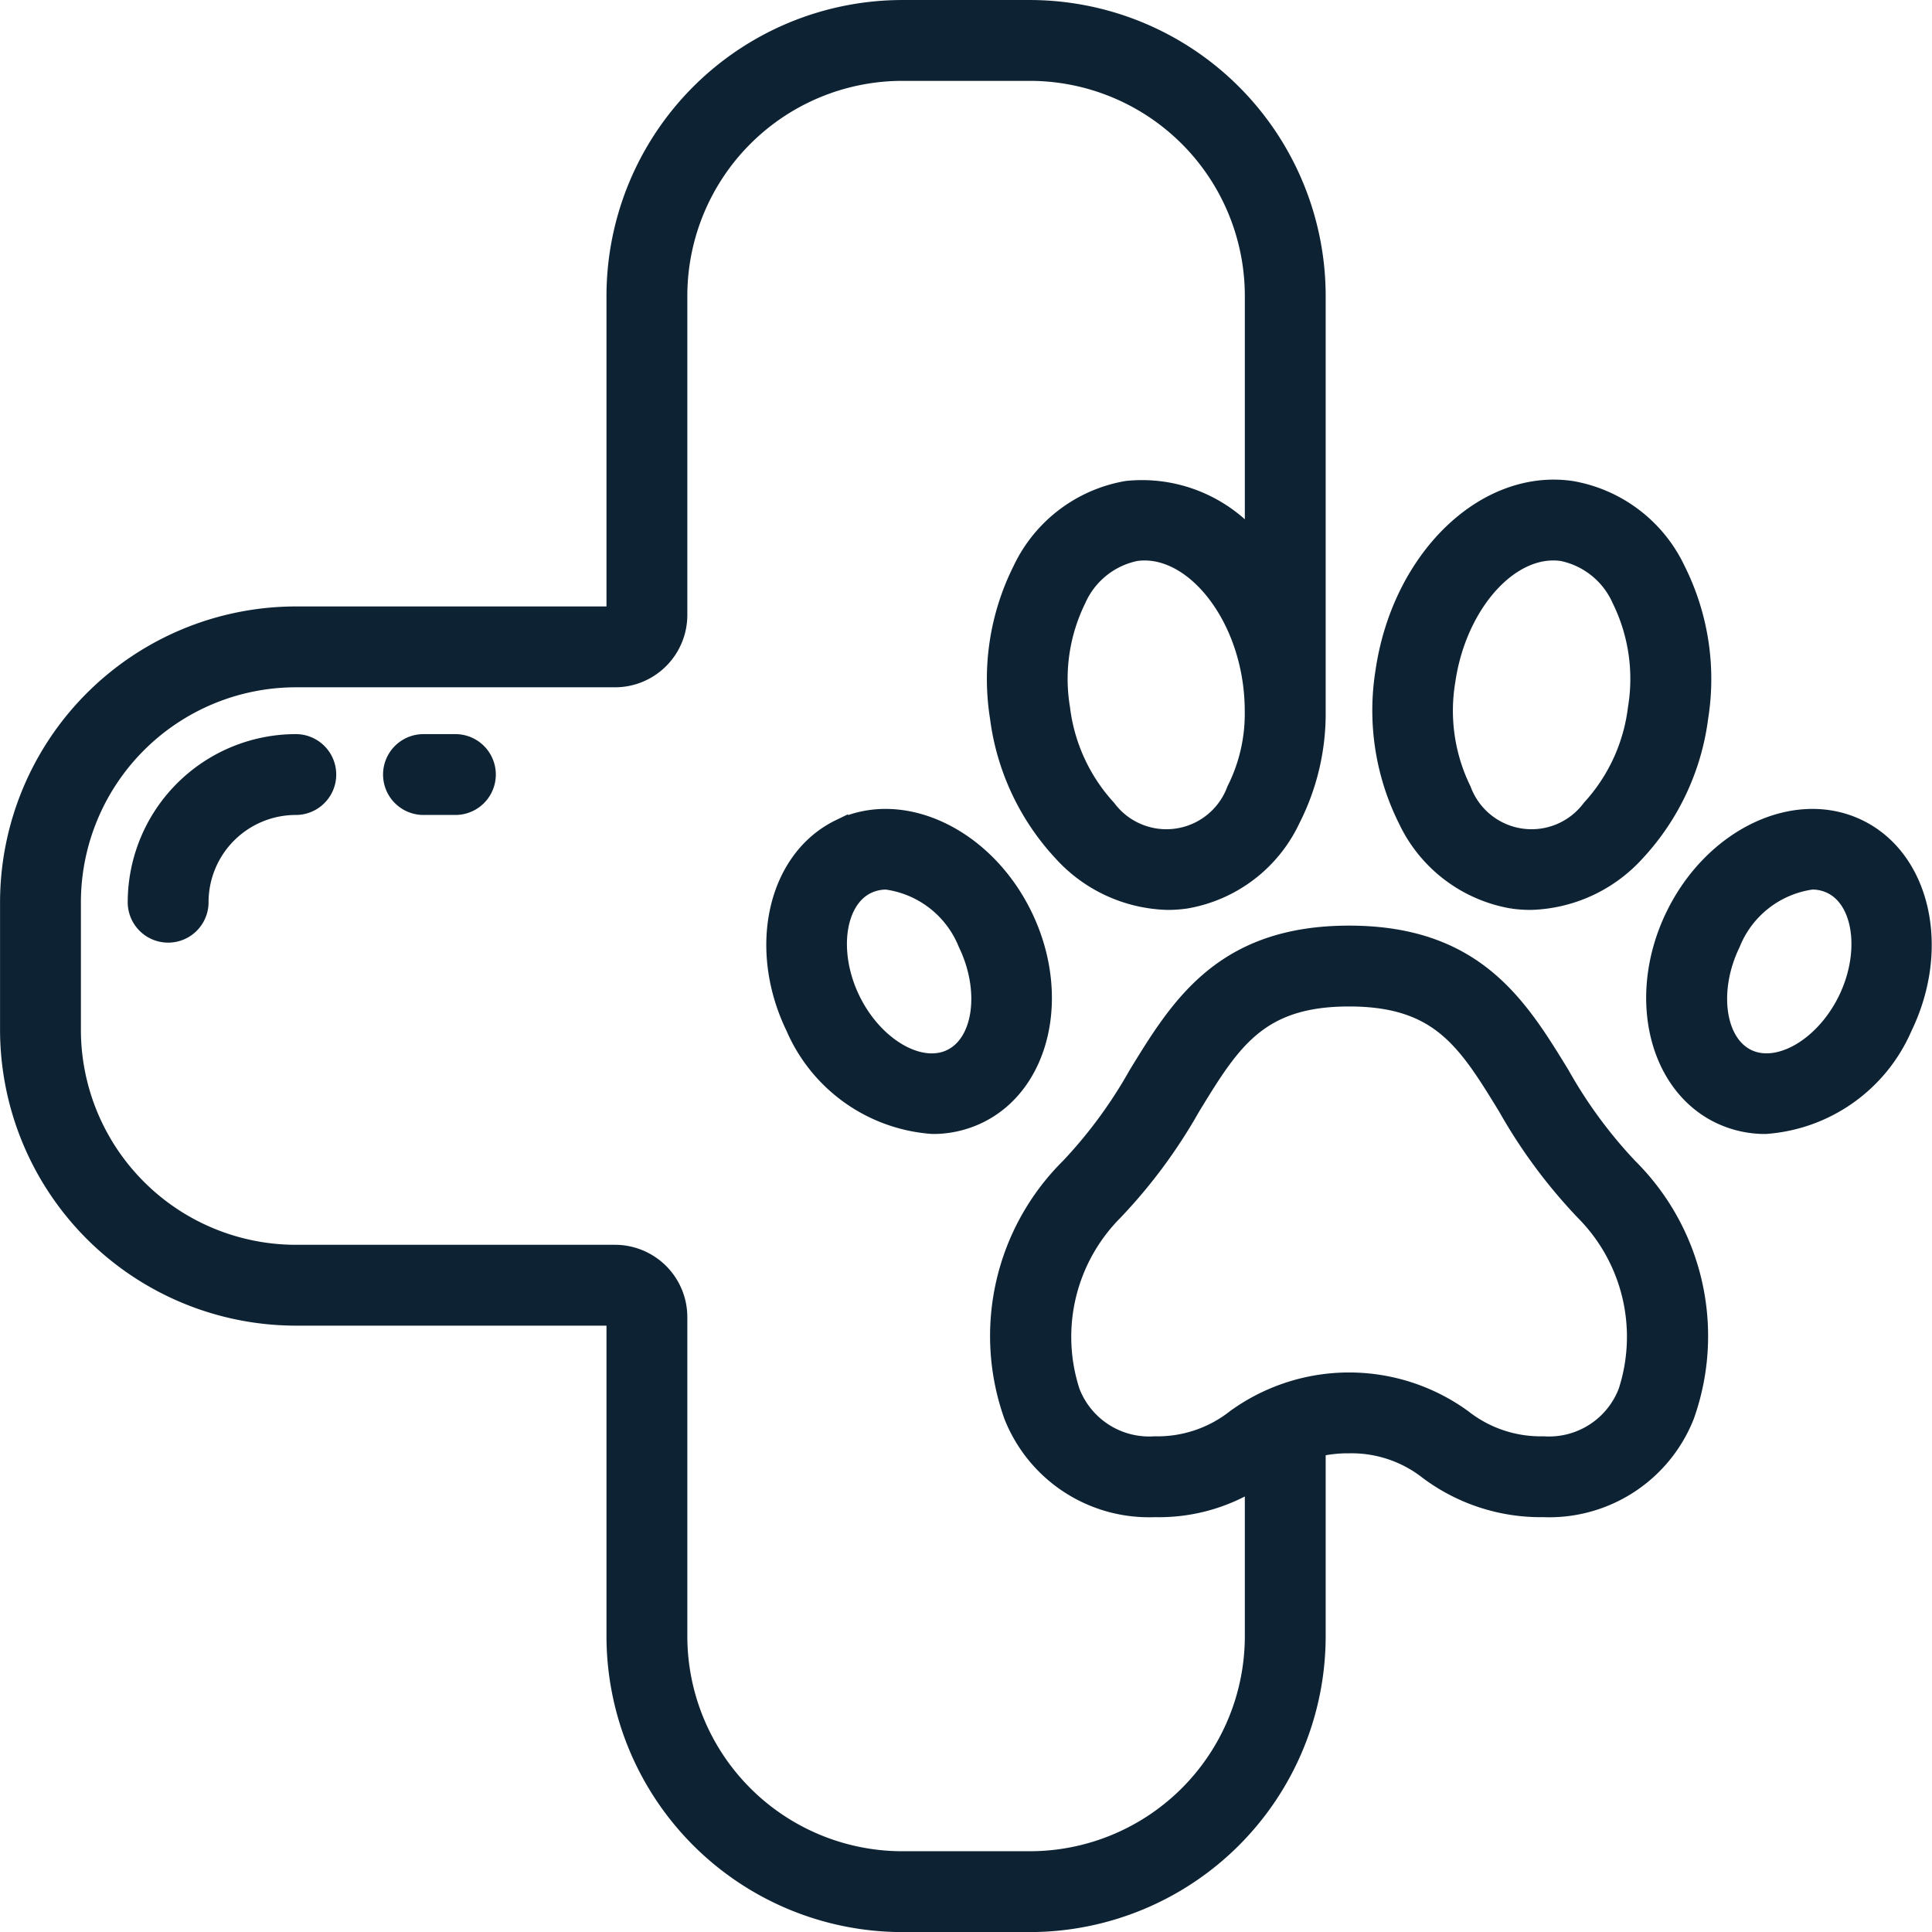
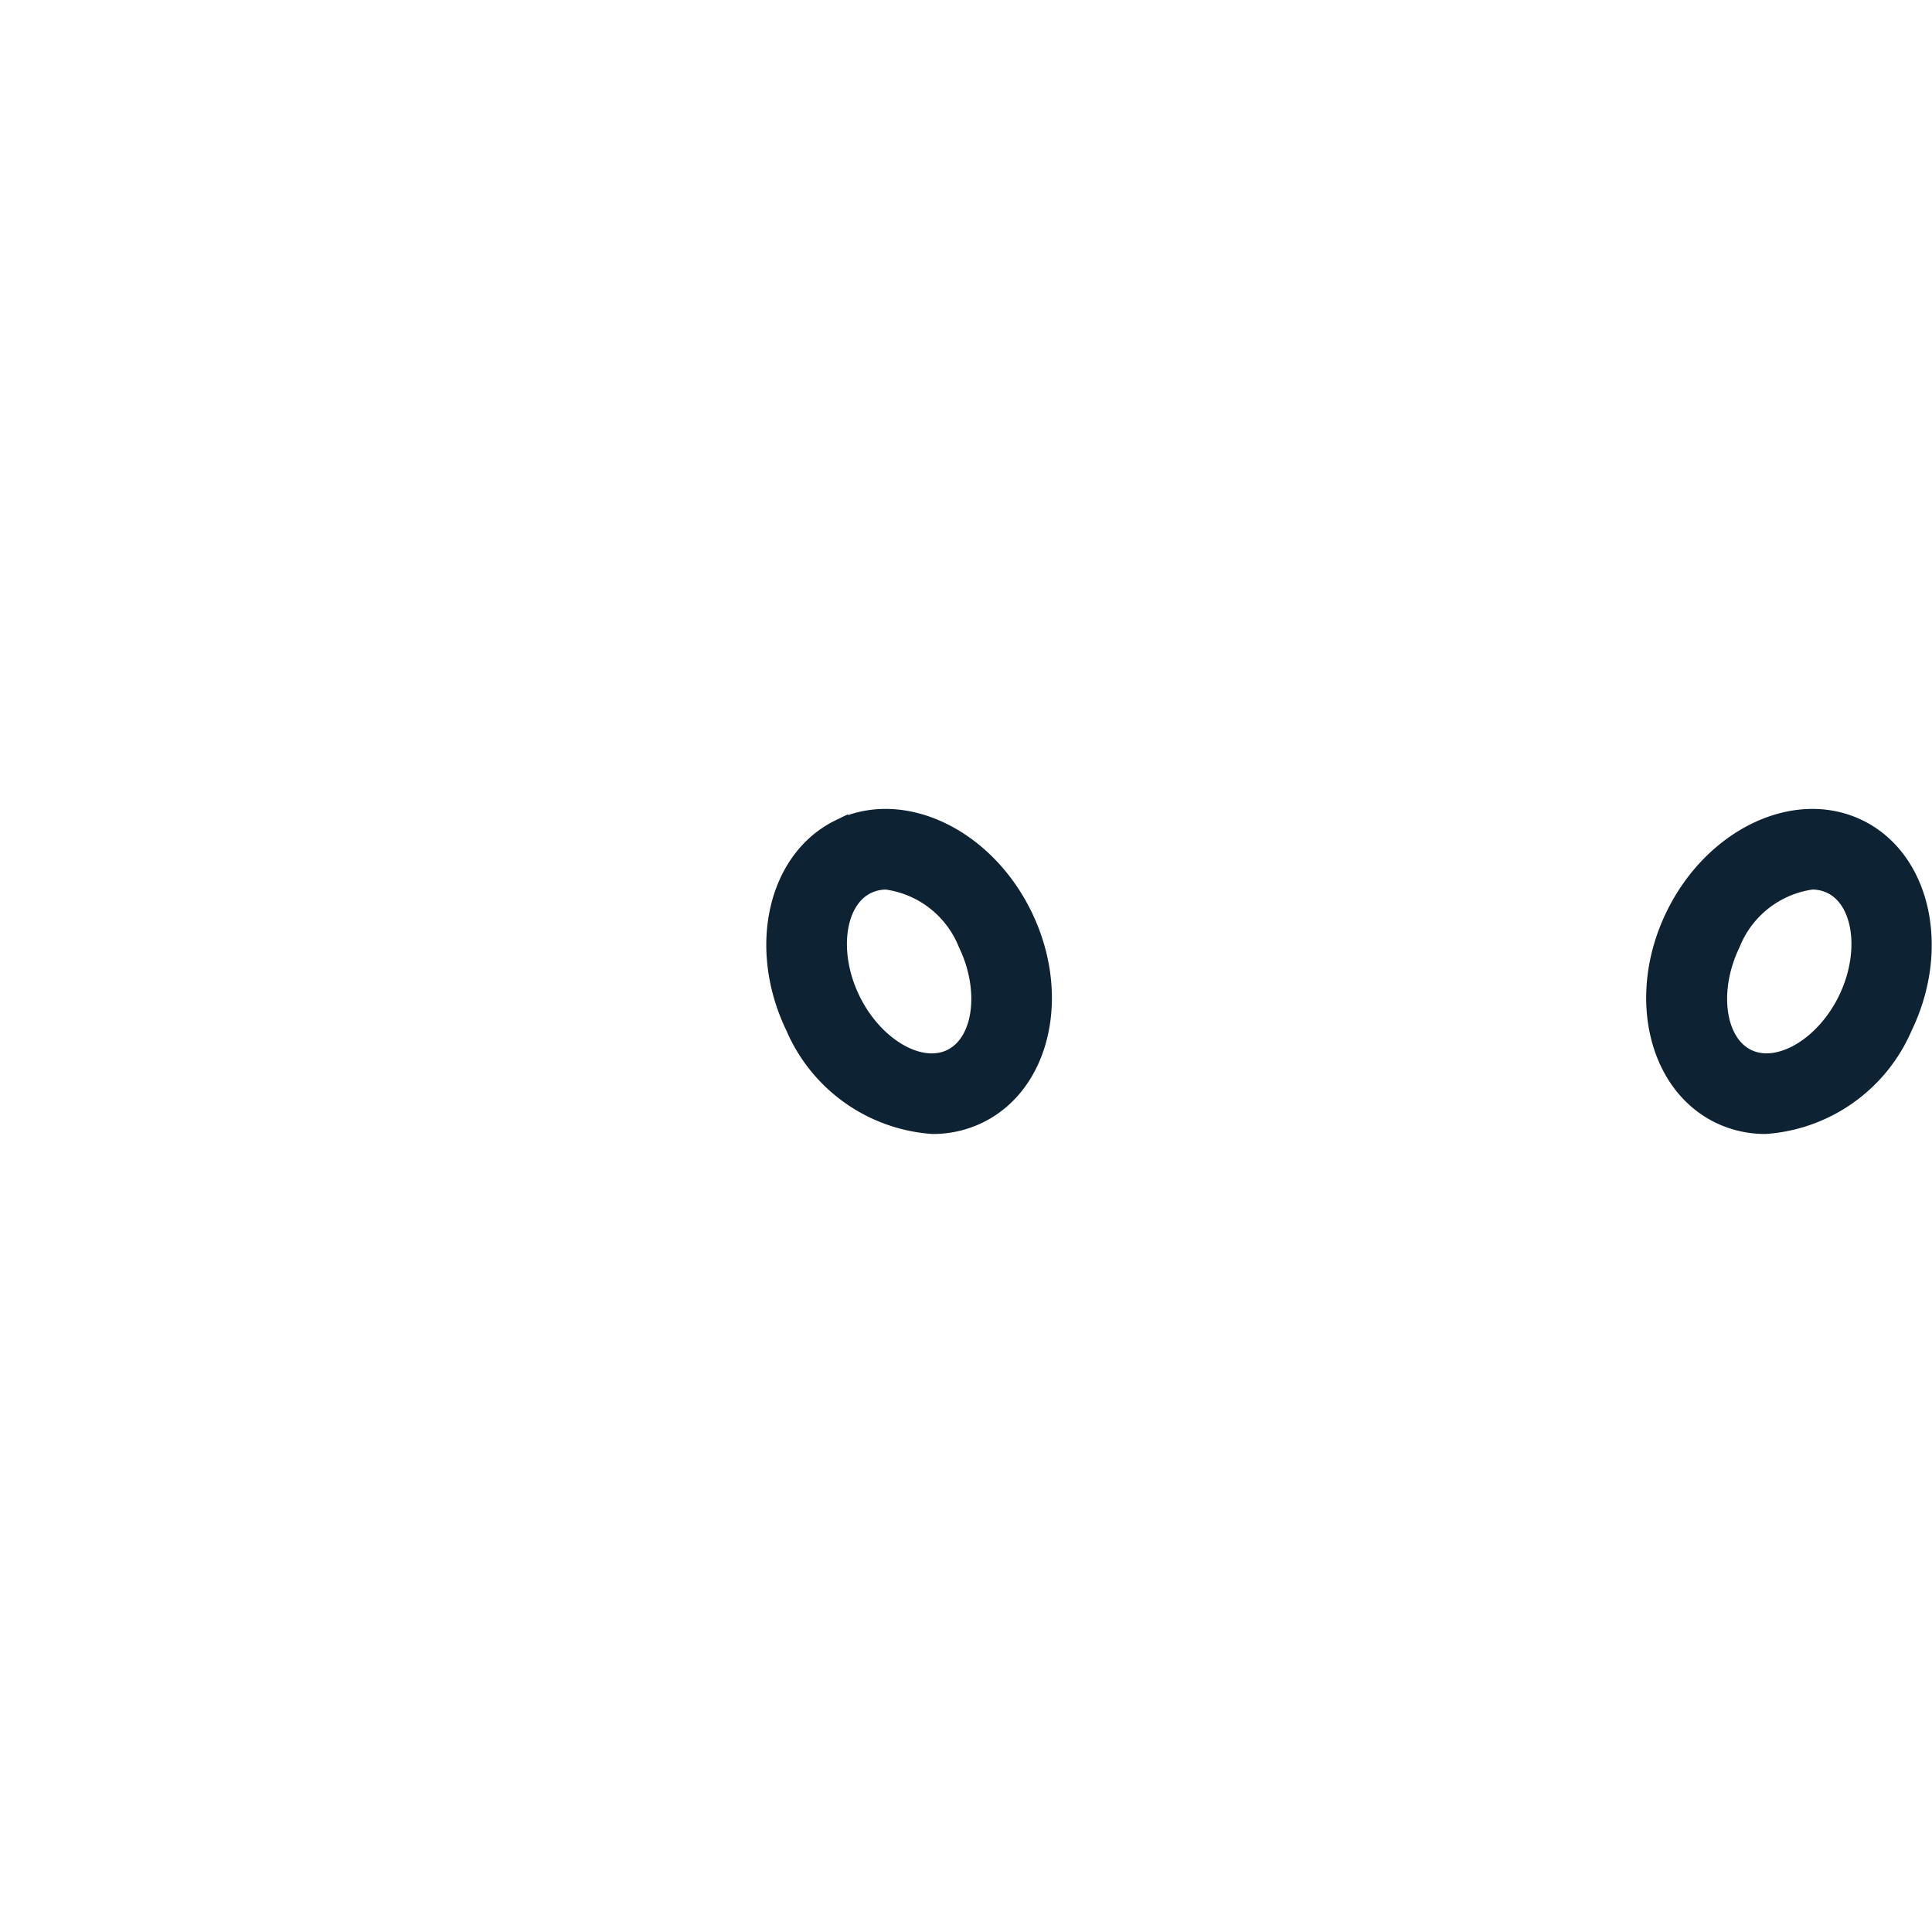
<svg xmlns="http://www.w3.org/2000/svg" width="60.531" height="60.533" viewBox="0 0 60.531 60.533">
  <g id="Veterinary" transform="translate(0.268 0.267)">
    <g id="_001---Vet" data-name="001---Vet" transform="translate(0 0)">
-       <path id="Shape" d="M0,32a9.011,9.011,0,0,0,9,9H19V51a9.011,9.011,0,0,0,9,9h4a9.011,9.011,0,0,0,9-9V45.111A4.166,4.166,0,0,1,42,45a3.87,3.87,0,0,1,2.475.831A5.9,5.9,0,0,0,48.091,47a4.6,4.6,0,0,0,4.46-2.909,7.464,7.464,0,0,0-1.778-7.8,14.7,14.7,0,0,1-2.13-2.9C47.321,31.232,45.955,29,42,29s-5.321,2.232-6.643,4.39a14.7,14.7,0,0,1-2.13,2.9,7.464,7.464,0,0,0-1.778,7.8A4.6,4.6,0,0,0,35.909,47,5.628,5.628,0,0,0,39,46.163V51a7.008,7.008,0,0,1-7,7H28a7.008,7.008,0,0,1-7-7V41a2,2,0,0,0-2-2H9a7.008,7.008,0,0,1-7-7V28a7.008,7.008,0,0,1,7-7H19a2,2,0,0,0,2-2V9a7.008,7.008,0,0,1,7-7h4a7.008,7.008,0,0,1,7,7v7.656a4.578,4.578,0,0,0-3.961-1.59,4.5,4.5,0,0,0-3.313,2.52,7.641,7.641,0,0,0-.712,4.625A7.643,7.643,0,0,0,33,26.449a4.634,4.634,0,0,0,3.316,1.526,4.086,4.086,0,0,0,.572-.041,4.5,4.5,0,0,0,3.313-2.52A7.315,7.315,0,0,0,41,22V9a9.011,9.011,0,0,0-9-9H28a9.011,9.011,0,0,0-9,9V19H9a9.011,9.011,0,0,0-9,9ZM35.909,45A2.608,2.608,0,0,1,33.3,43.33a5.549,5.549,0,0,1,1.337-5.62,16.487,16.487,0,0,0,2.428-3.275C38.329,32.366,39.166,31,42,31s3.671,1.366,4.937,3.435a16.487,16.487,0,0,0,2.428,3.275A5.549,5.549,0,0,1,50.7,43.33,2.608,2.608,0,0,1,48.091,45a3.927,3.927,0,0,1-2.519-.841,6.084,6.084,0,0,0-7.144,0A3.927,3.927,0,0,1,35.909,45Zm2.523-20.52a2.3,2.3,0,0,1-4,.575,5.636,5.636,0,0,1-1.44-3.128,5.624,5.624,0,0,1,.5-3.407,2.56,2.56,0,0,1,1.828-1.474c1.614-.229,3.263,1.613,3.61,4.027a6.559,6.559,0,0,1,.067.91V22a5.289,5.289,0,0,1-.565,2.48Z" transform="translate(0 0)" fill="#0d2333" stroke="#0d2333" stroke-width="0.533" />
      <path id="Shape-2" data-name="Shape" d="M14.831,13.843c-1.985.962-2.621,3.763-1.419,6.245a5.11,5.11,0,0,0,4.337,3.08,3.285,3.285,0,0,0,1.444-.327c1.985-.962,2.621-3.764,1.418-6.244s-3.795-3.716-5.78-2.754Zm3.49,7.2c-.978.474-2.4-.364-3.109-1.827s-.484-3.1.491-3.572a1.35,1.35,0,0,1,.6-.133,3.171,3.171,0,0,1,2.512,1.96c.706,1.462.482,3.1-.494,3.571Z" transform="translate(11.203 11.827)" fill="#0d2333" stroke="#0d2333" stroke-width="0.533" />
-       <path id="Shape-3" data-name="Shape" d="M27.049,20.922a4.086,4.086,0,0,0,.572.041,4.638,4.638,0,0,0,3.316-1.526A7.643,7.643,0,0,0,32.923,15.2a7.641,7.641,0,0,0-.712-4.625A4.5,4.5,0,0,0,28.9,8.054c-2.725-.392-5.364,2.175-5.874,5.723a7.656,7.656,0,0,0,.712,4.625,4.5,4.5,0,0,0,3.313,2.52ZM25,14.061c.328-2.277,1.816-4.047,3.335-4.047a1.957,1.957,0,0,1,.275.02,2.56,2.56,0,0,1,1.828,1.474,5.624,5.624,0,0,1,.5,3.407,5.636,5.636,0,0,1-1.44,3.128,2.3,2.3,0,0,1-4-.575A5.631,5.631,0,0,1,25,14.061Z" transform="translate(20.063 7.012)" fill="#0d2333" stroke="#0d2333" stroke-width="0.533" />
      <path id="Shape-4" data-name="Shape" d="M29.532,22.841a3.285,3.285,0,0,0,1.444.327,5.111,5.111,0,0,0,4.337-3.081c1.2-2.481.566-5.282-1.419-6.244s-4.577.274-5.78,2.754S27.551,21.879,29.532,22.841Zm2.9-7.331a1.35,1.35,0,0,1,.6.133c.975.472,1.2,2.109.491,3.572s-2.134,2.3-3.108,1.827-1.2-2.109-.491-3.572a3.171,3.171,0,0,1,2.508-1.96Z" transform="translate(24.068 11.827)" fill="#0d2333" stroke="#0d2333" stroke-width="0.533" />
-       <path id="Shape-5" data-name="Shape" d="M4.133,17.267a3,3,0,0,1,3-3,1,1,0,1,0,0-2,5.006,5.006,0,0,0-5,5,1,1,0,0,0,2,0Z" transform="translate(1.867 10.733)" fill="#0d2333" stroke="#0d2333" stroke-width="0.533" />
-       <path id="Shape-6" data-name="Shape" d="M8.4,14.267a1,1,0,0,0,0-2h-1a1,1,0,1,0,0,2Z" transform="translate(5.6 10.733)" fill="#0d2333" stroke="#0d2333" stroke-width="0.533" />
    </g>
  </g>
</svg>